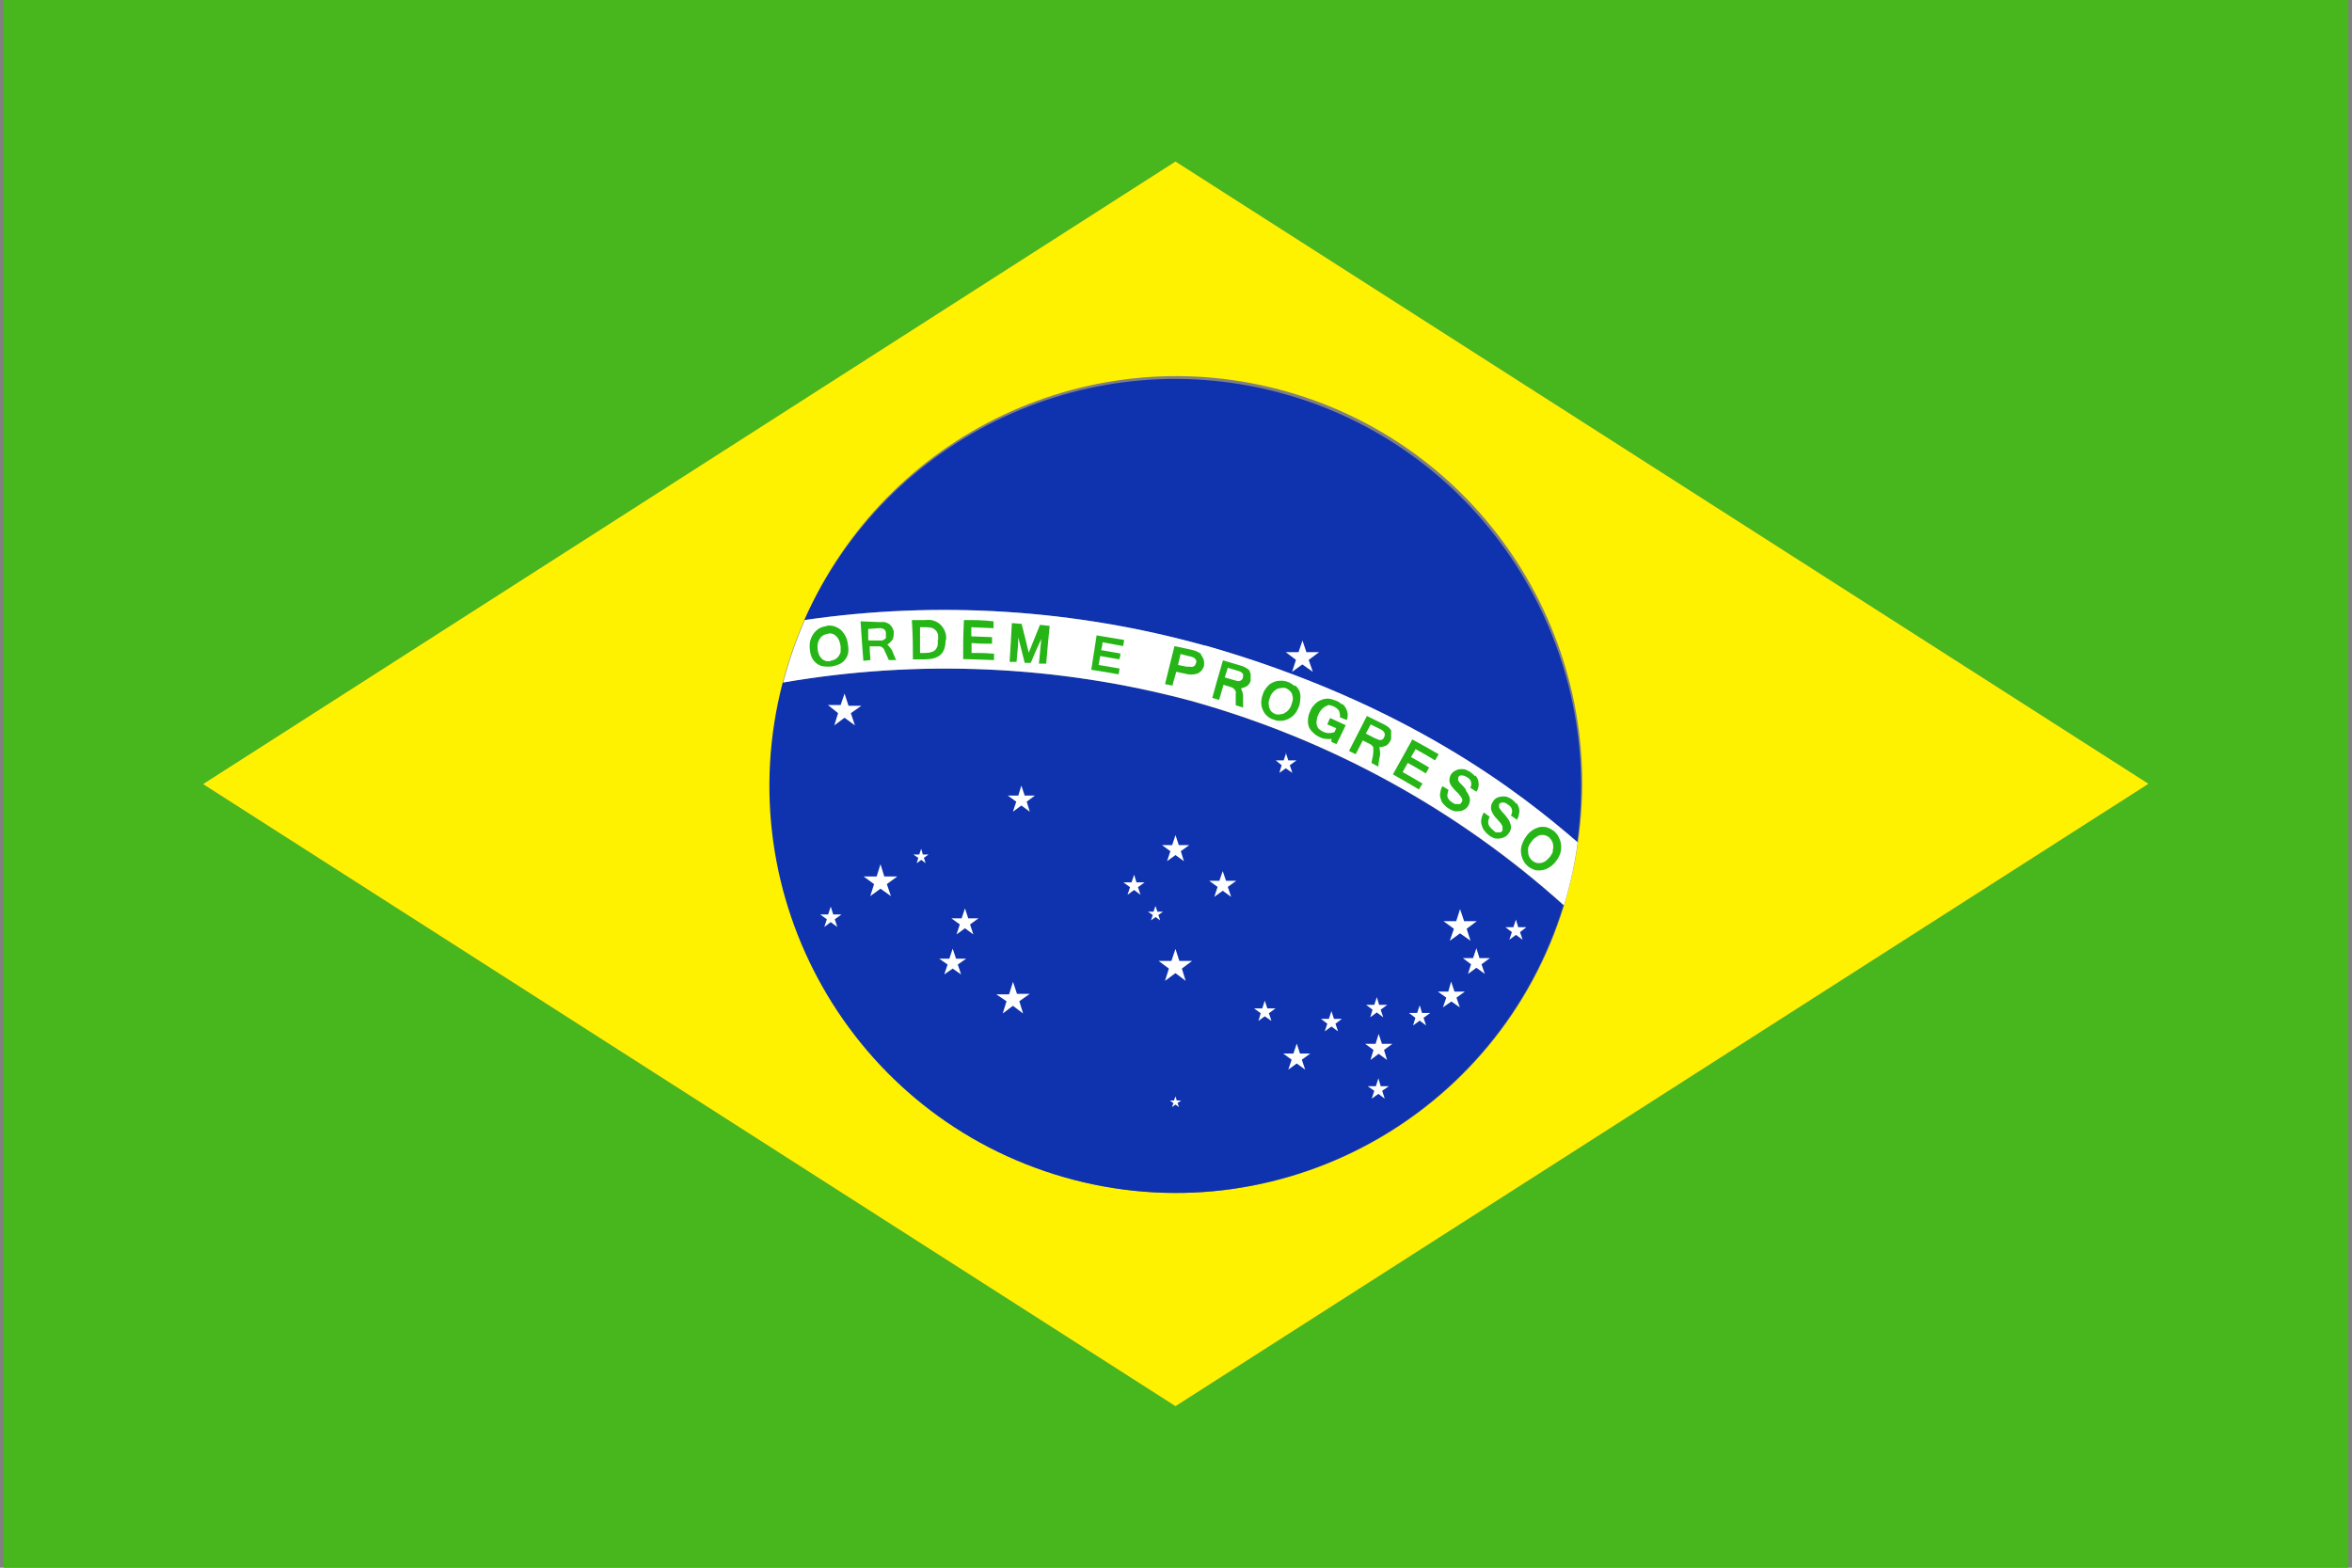
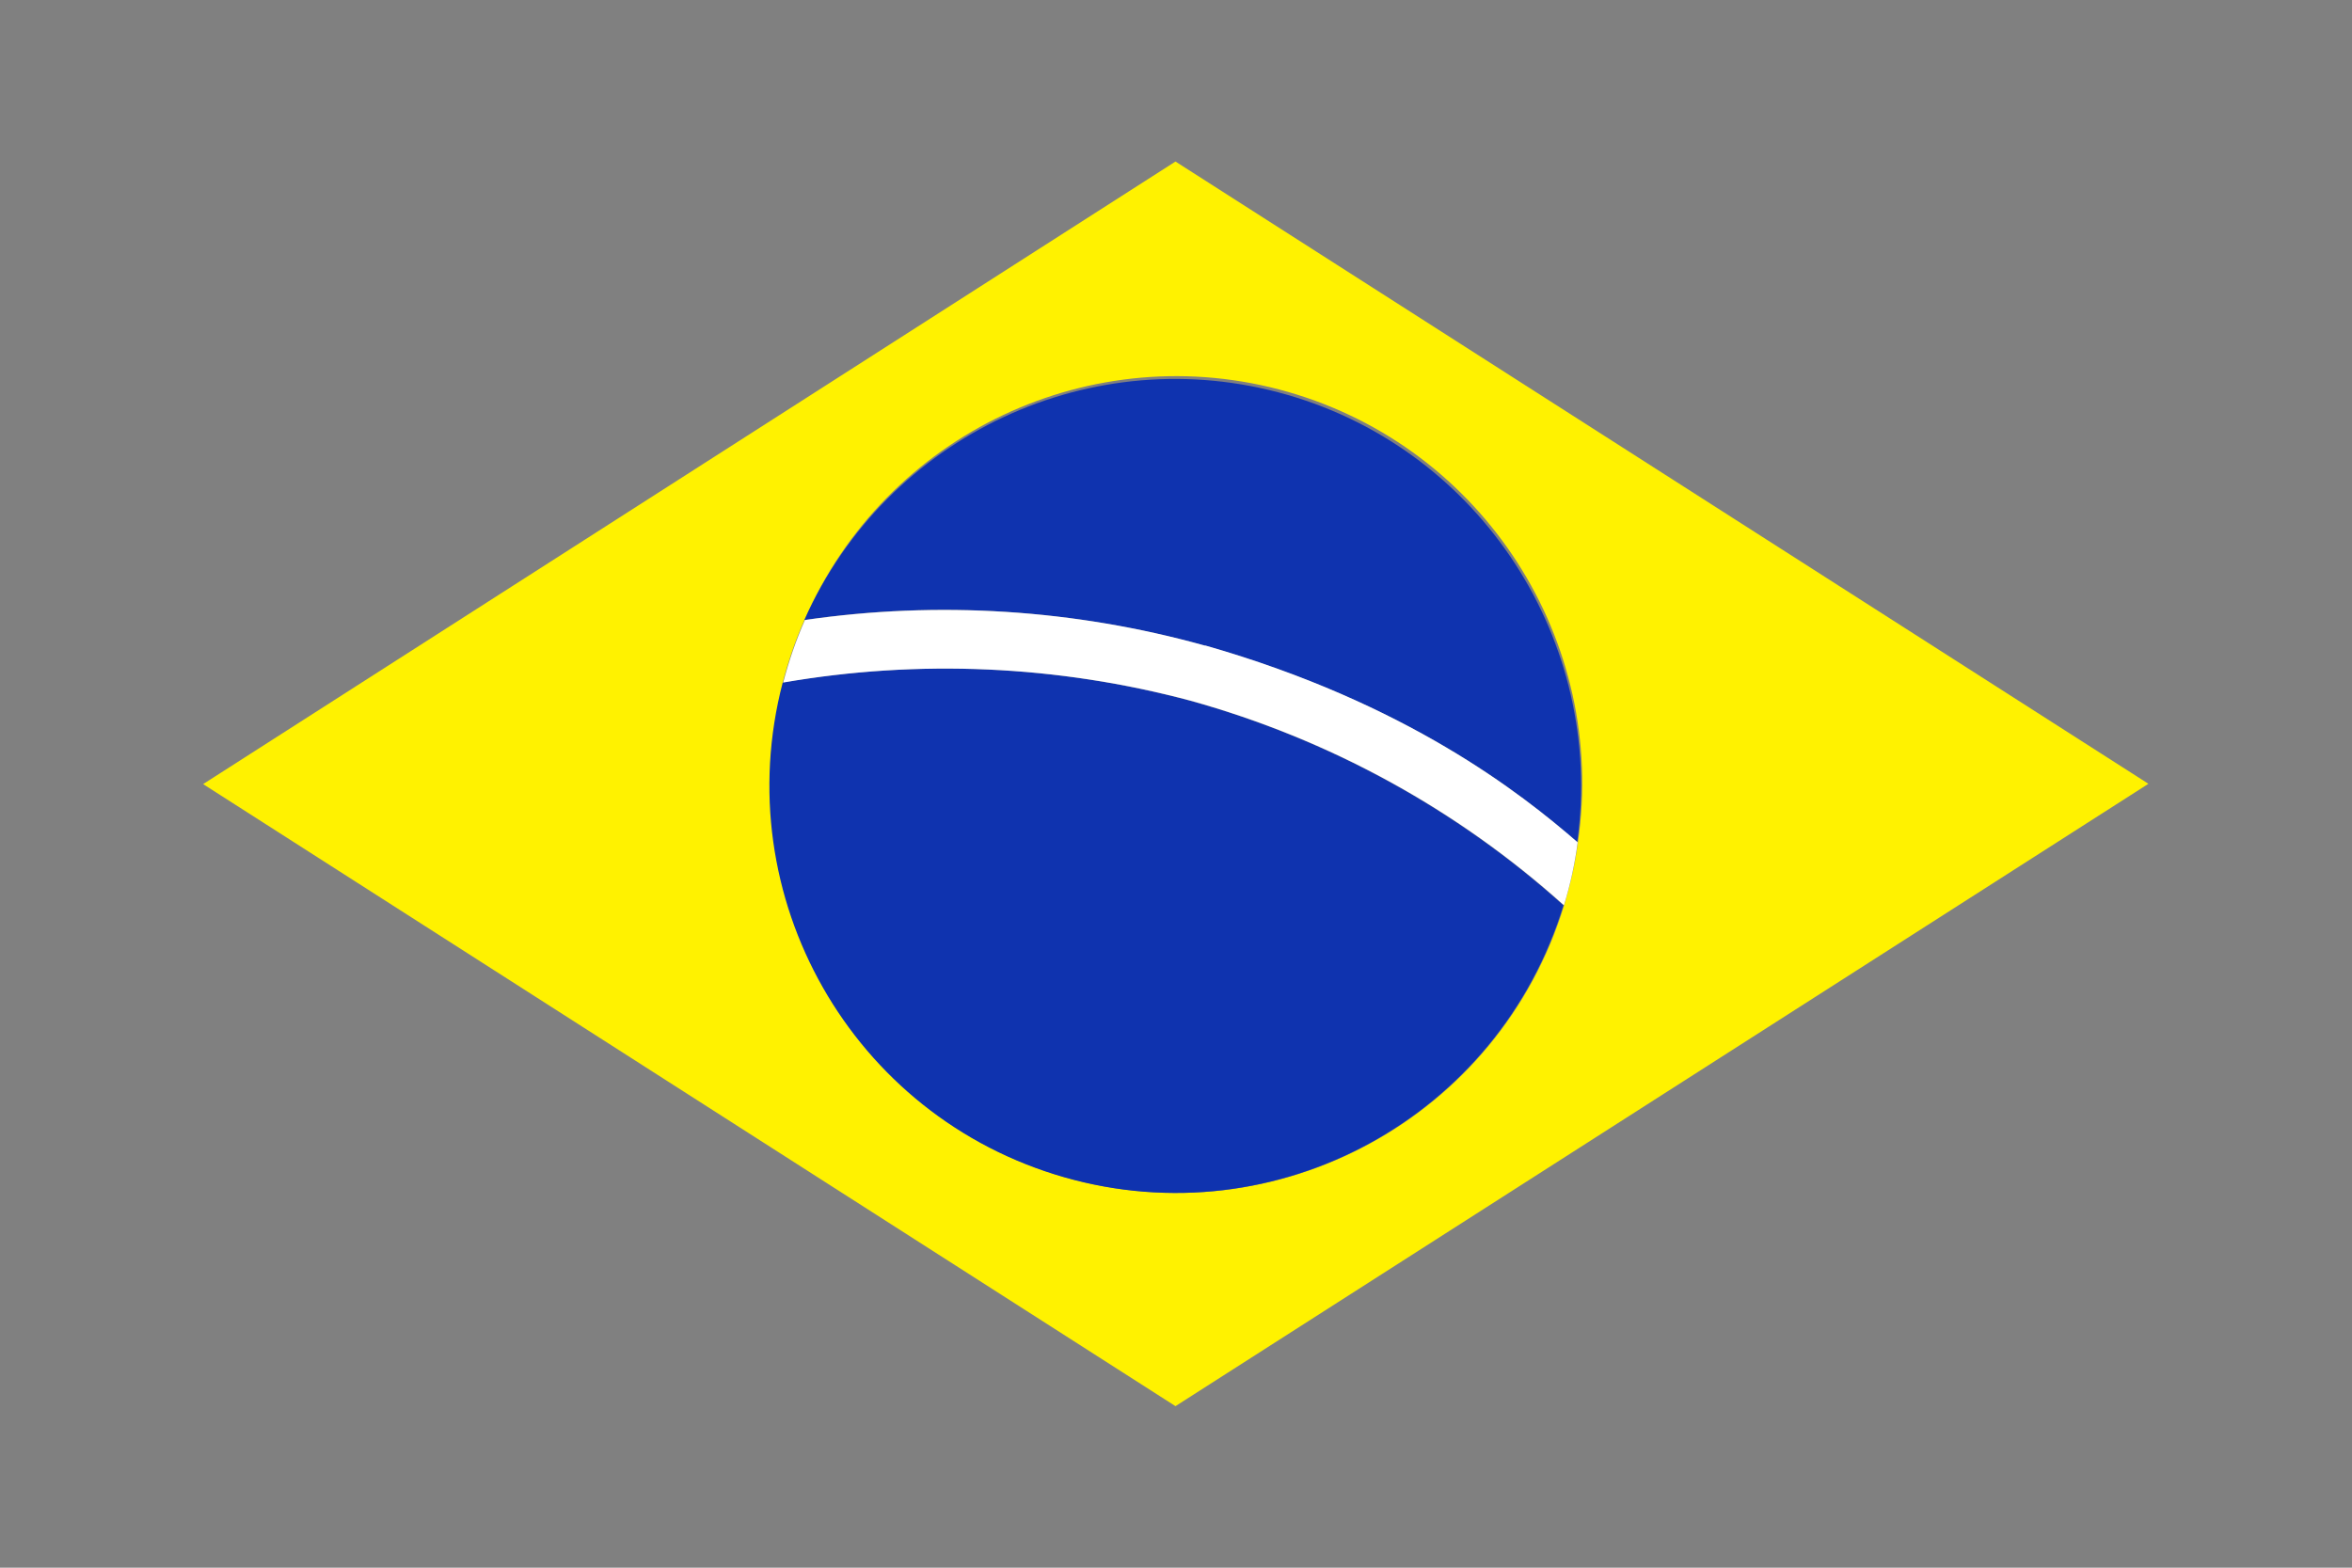
<svg xmlns="http://www.w3.org/2000/svg" width="36pt" height="24pt" viewBox="0 0 36 24" version="1.1">
  <rect x="0" y="0" width="36" height="24" fill="#808080" stroke="none" />
  <g id="surface1">
-     <path style=" stroke:none;fill-rule:nonzero;fill:rgb(27.843%,71.765%,11.373%);fill-opacity:1;" d="M 0.055 0 L 0.055 24 L 35.945 24 L 35.945 0 Z M 32.883 12 L 17.992 21.527 L 3.109 12.004 L 17.992 2.473 L 32.879 11.996 Z M 32.883 12 " />
    <path style=" stroke:none;fill-rule:nonzero;fill:rgb(100%,94.902%,0%);fill-opacity:1;" d="M 32.883 12 L 17.992 21.527 L 3.109 12.004 L 17.992 2.473 L 32.879 11.996 Z M 11.992 10.449 C 11.133 13.73 13.051 17.094 16.301 18.023 C 19.555 18.953 22.949 17.102 23.941 13.859 C 24.035 13.543 24.109 13.223 24.152 12.895 C 24.602 9.805 22.707 6.859 19.715 6 C 16.723 5.141 13.559 6.633 12.312 9.492 C 12.176 9.801 12.066 10.121 11.98 10.449 Z M 11.992 10.449 " />
    <path style=" stroke:none;fill-rule:nonzero;fill:rgb(5.882%,20%,68.627%);fill-opacity:1;" d="M 11.98 10.449 C 11.125 13.73 13.039 17.094 16.289 18.023 C 19.543 18.953 22.938 17.102 23.93 13.859 C 22.293 12.387 20.336 11.316 18.215 10.727 C 16.184 10.184 14.055 10.09 11.98 10.449 Z M 18.441 9.883 C 21.527 10.762 23.293 12.148 24.141 12.895 C 24.566 9.82 22.672 6.898 19.699 6.043 C 16.723 5.188 13.574 6.66 12.312 9.492 C 14.359 9.191 16.441 9.328 18.434 9.883 Z M 18.441 9.883 " />
    <path style=" stroke:none;fill-rule:nonzero;fill:rgb(100%,100%,100%);fill-opacity:1;" d="M 18.441 9.883 C 16.449 9.328 14.367 9.195 12.32 9.492 C 12.184 9.801 12.074 10.121 11.988 10.449 C 14.062 10.09 16.191 10.184 18.223 10.727 C 20.344 11.316 22.301 12.387 23.938 13.859 C 24.035 13.543 24.105 13.223 24.148 12.895 C 23.285 12.148 21.527 10.762 18.453 9.883 Z M 18.441 9.883 " />
-     <path style=" stroke:none;fill-rule:nonzero;fill:rgb(14.902%,70.98%,8.627%);fill-opacity:1;" d="M 12.66 9.578 C 12.699 9.574 12.742 9.578 12.777 9.59 C 12.816 9.605 12.852 9.625 12.879 9.652 C 12.906 9.68 12.93 9.715 12.949 9.754 C 12.965 9.793 12.977 9.836 12.98 9.883 C 12.988 9.922 12.988 9.965 12.98 10.008 C 12.961 10.078 12.914 10.137 12.848 10.168 C 12.812 10.184 12.773 10.195 12.734 10.203 C 12.695 10.207 12.656 10.207 12.617 10.203 C 12.574 10.199 12.535 10.184 12.504 10.16 C 12.477 10.141 12.453 10.113 12.434 10.082 C 12.414 10.043 12.402 10.004 12.398 9.961 C 12.391 9.918 12.391 9.871 12.398 9.828 C 12.406 9.785 12.422 9.746 12.445 9.711 C 12.469 9.676 12.496 9.648 12.531 9.625 C 12.566 9.605 12.605 9.59 12.648 9.586 Z M 23.859 12.816 C 23.84 12.777 23.812 12.746 23.781 12.719 C 23.746 12.695 23.711 12.676 23.672 12.664 C 23.633 12.656 23.594 12.656 23.555 12.664 C 23.52 12.676 23.48 12.691 23.449 12.715 C 23.41 12.742 23.379 12.773 23.355 12.812 C 23.328 12.848 23.309 12.891 23.293 12.934 C 23.281 12.973 23.277 13.016 23.281 13.055 C 23.289 13.137 23.328 13.215 23.391 13.266 C 23.422 13.289 23.461 13.309 23.496 13.32 C 23.535 13.328 23.574 13.328 23.613 13.32 C 23.652 13.312 23.688 13.297 23.723 13.273 C 23.758 13.25 23.793 13.219 23.816 13.184 C 23.848 13.145 23.867 13.105 23.883 13.062 C 23.895 13.02 23.898 12.98 23.895 12.938 C 23.891 12.895 23.879 12.855 23.859 12.82 Z M 23.773 13.027 C 23.762 13.059 23.746 13.086 23.727 13.113 C 23.707 13.137 23.684 13.16 23.66 13.18 C 23.641 13.195 23.617 13.203 23.59 13.211 C 23.566 13.215 23.543 13.215 23.52 13.211 C 23.496 13.203 23.477 13.195 23.457 13.18 C 23.438 13.164 23.422 13.145 23.41 13.121 C 23.398 13.102 23.391 13.078 23.391 13.055 C 23.387 13.027 23.387 13 23.391 12.973 C 23.402 12.941 23.418 12.914 23.438 12.891 C 23.453 12.863 23.477 12.84 23.5 12.824 C 23.523 12.805 23.547 12.793 23.57 12.785 C 23.594 12.781 23.617 12.781 23.641 12.785 C 23.664 12.793 23.688 12.801 23.707 12.816 C 23.727 12.836 23.742 12.852 23.754 12.875 C 23.766 12.898 23.773 12.922 23.773 12.945 C 23.777 12.973 23.773 13.004 23.762 13.027 Z M 23.207 12.305 C 23.188 12.277 23.164 12.254 23.137 12.234 C 23.113 12.219 23.082 12.203 23.051 12.195 C 23.027 12.191 23 12.191 22.973 12.195 C 22.949 12.199 22.922 12.207 22.902 12.219 C 22.879 12.234 22.863 12.25 22.852 12.273 C 22.836 12.293 22.828 12.312 22.824 12.336 C 22.82 12.355 22.82 12.375 22.824 12.398 C 22.832 12.422 22.844 12.445 22.855 12.465 C 22.871 12.492 22.895 12.52 22.914 12.539 L 22.969 12.602 C 22.98 12.617 22.988 12.633 22.996 12.648 C 23 12.66 23 12.672 22.996 12.684 C 23 12.695 23 12.707 22.996 12.719 C 22.988 12.727 22.98 12.734 22.969 12.742 C 22.957 12.742 22.949 12.742 22.938 12.742 C 22.922 12.742 22.906 12.742 22.895 12.742 C 22.875 12.73 22.859 12.715 22.844 12.699 C 22.832 12.688 22.816 12.676 22.805 12.66 C 22.793 12.645 22.785 12.629 22.781 12.613 C 22.777 12.594 22.777 12.578 22.781 12.559 C 22.785 12.539 22.793 12.52 22.801 12.504 L 22.711 12.438 C 22.695 12.469 22.68 12.5 22.676 12.531 C 22.668 12.559 22.668 12.59 22.676 12.621 C 22.684 12.652 22.695 12.684 22.715 12.711 C 22.738 12.742 22.766 12.77 22.797 12.793 C 22.82 12.812 22.852 12.824 22.879 12.836 C 22.906 12.84 22.934 12.84 22.961 12.836 C 22.988 12.832 23.012 12.824 23.035 12.812 C 23.059 12.797 23.082 12.777 23.094 12.754 C 23.109 12.738 23.117 12.719 23.125 12.695 C 23.129 12.676 23.129 12.656 23.125 12.637 C 23.121 12.621 23.117 12.602 23.109 12.586 C 23.102 12.566 23.09 12.547 23.078 12.531 L 23.043 12.484 L 23.004 12.441 C 22.992 12.43 22.98 12.414 22.969 12.398 C 22.961 12.387 22.953 12.379 22.945 12.363 C 22.945 12.355 22.945 12.348 22.945 12.336 C 22.945 12.328 22.945 12.32 22.945 12.312 C 22.957 12.293 22.98 12.285 23 12.285 C 23.031 12.285 23.059 12.297 23.082 12.32 C 23.109 12.332 23.133 12.359 23.141 12.391 C 23.148 12.422 23.145 12.457 23.125 12.484 L 23.219 12.551 C 23.234 12.523 23.246 12.492 23.25 12.461 C 23.258 12.434 23.258 12.402 23.25 12.375 C 23.242 12.344 23.23 12.316 23.211 12.293 Z M 22.574 11.883 C 22.555 11.855 22.527 11.836 22.5 11.816 C 22.473 11.801 22.445 11.785 22.414 11.777 C 22.387 11.773 22.359 11.773 22.332 11.777 C 22.309 11.781 22.285 11.793 22.262 11.805 C 22.242 11.816 22.227 11.832 22.211 11.852 C 22.199 11.871 22.191 11.891 22.188 11.914 C 22.184 11.934 22.184 11.957 22.188 11.977 C 22.195 12 22.207 12.023 22.223 12.043 C 22.242 12.066 22.262 12.09 22.285 12.113 C 22.305 12.129 22.324 12.148 22.34 12.172 C 22.352 12.184 22.363 12.199 22.371 12.215 C 22.379 12.227 22.383 12.238 22.383 12.25 C 22.383 12.262 22.379 12.273 22.371 12.281 C 22.367 12.293 22.359 12.301 22.348 12.309 C 22.336 12.309 22.324 12.309 22.312 12.309 L 22.27 12.309 L 22.227 12.285 L 22.184 12.25 C 22.172 12.234 22.164 12.219 22.156 12.203 C 22.152 12.184 22.152 12.168 22.156 12.152 C 22.16 12.133 22.164 12.113 22.172 12.094 C 22.137 12.07 22.117 12.059 22.078 12.035 C 22.062 12.062 22.051 12.094 22.047 12.125 C 22.039 12.156 22.039 12.184 22.047 12.215 C 22.055 12.246 22.066 12.277 22.086 12.301 C 22.113 12.332 22.141 12.359 22.176 12.379 C 22.199 12.395 22.23 12.41 22.258 12.418 C 22.285 12.422 22.312 12.422 22.34 12.418 C 22.395 12.414 22.445 12.383 22.473 12.336 C 22.484 12.316 22.492 12.297 22.496 12.277 C 22.5 12.258 22.5 12.238 22.496 12.219 C 22.492 12.199 22.488 12.184 22.477 12.168 C 22.469 12.148 22.461 12.133 22.445 12.117 C 22.441 12.098 22.434 12.082 22.422 12.066 L 22.383 12.023 L 22.344 11.984 L 22.32 11.949 C 22.316 11.941 22.316 11.934 22.32 11.922 C 22.32 11.922 22.32 11.906 22.32 11.898 C 22.332 11.879 22.352 11.867 22.371 11.871 C 22.402 11.871 22.43 11.883 22.453 11.898 C 22.484 11.914 22.508 11.938 22.516 11.969 C 22.523 12 22.523 12.031 22.504 12.059 L 22.598 12.121 C 22.633 12.07 22.641 12.008 22.625 11.949 C 22.617 11.918 22.602 11.891 22.582 11.871 Z M 21.965 11.641 C 21.988 11.602 22 11.586 22.02 11.547 C 21.859 11.453 21.781 11.41 21.617 11.32 C 21.5 11.531 21.441 11.641 21.32 11.855 C 21.48 11.945 21.559 11.992 21.719 12.086 C 21.738 12.051 21.75 12.031 21.773 11.996 C 21.652 11.922 21.594 11.891 21.469 11.82 L 21.547 11.68 C 21.66 11.742 21.715 11.773 21.824 11.84 L 21.875 11.75 C 21.766 11.688 21.711 11.652 21.598 11.59 L 21.668 11.469 C 21.789 11.535 21.848 11.57 21.965 11.641 Z M 21.297 11.195 C 21.293 11.18 21.285 11.168 21.277 11.16 C 21.27 11.148 21.258 11.137 21.246 11.129 L 21.211 11.105 L 21.168 11.082 L 20.922 10.961 C 20.812 11.172 20.758 11.285 20.648 11.496 L 20.75 11.547 L 20.859 11.336 L 20.969 11.391 C 20.98 11.398 20.992 11.402 21 11.414 C 21.008 11.422 21.012 11.43 21.02 11.441 C 21.02 11.453 21.02 11.461 21.02 11.473 C 21.02 11.484 21.02 11.496 21.02 11.508 C 21.02 11.578 21 11.613 20.992 11.68 L 21.098 11.738 C 21.098 11.664 21.113 11.625 21.125 11.551 C 21.125 11.512 21.121 11.477 21.113 11.438 C 21.145 11.438 21.18 11.43 21.211 11.418 C 21.238 11.402 21.262 11.379 21.277 11.348 C 21.285 11.336 21.289 11.324 21.293 11.312 C 21.293 11.301 21.293 11.289 21.293 11.273 C 21.293 11.262 21.293 11.25 21.293 11.238 C 21.293 11.223 21.293 11.211 21.293 11.199 Z M 21.184 11.289 C 21.18 11.301 21.172 11.312 21.16 11.32 C 21.141 11.332 21.113 11.332 21.09 11.32 L 21.043 11.301 L 20.906 11.23 L 20.98 11.09 L 21.129 11.164 C 21.152 11.176 21.176 11.191 21.188 11.215 C 21.199 11.234 21.199 11.262 21.188 11.281 Z M 20.535 10.781 C 20.512 10.758 20.48 10.738 20.449 10.727 C 20.41 10.711 20.371 10.699 20.328 10.695 C 20.289 10.695 20.25 10.703 20.215 10.719 C 20.18 10.734 20.148 10.754 20.121 10.785 C 20.09 10.816 20.066 10.852 20.051 10.895 C 20.031 10.934 20.023 10.977 20.02 11.02 C 20.016 11.059 20.023 11.094 20.035 11.133 C 20.051 11.164 20.074 11.195 20.102 11.219 C 20.129 11.246 20.164 11.27 20.199 11.285 C 20.23 11.301 20.262 11.309 20.297 11.312 C 20.324 11.316 20.352 11.316 20.379 11.312 C 20.379 11.328 20.379 11.344 20.379 11.359 L 20.457 11.391 C 20.516 11.273 20.543 11.219 20.598 11.102 L 20.359 10.992 C 20.34 11.031 20.332 11.051 20.316 11.09 L 20.453 11.148 L 20.426 11.207 C 20.398 11.219 20.371 11.223 20.344 11.223 C 20.309 11.223 20.277 11.215 20.246 11.199 C 20.227 11.191 20.207 11.176 20.188 11.16 C 20.172 11.145 20.16 11.121 20.156 11.098 C 20.148 11.074 20.148 11.051 20.156 11.023 C 20.156 10.996 20.164 10.969 20.18 10.941 C 20.188 10.914 20.207 10.887 20.227 10.863 C 20.242 10.844 20.262 10.828 20.285 10.816 C 20.301 10.809 20.316 10.801 20.336 10.793 C 20.359 10.797 20.383 10.801 20.406 10.812 C 20.426 10.82 20.445 10.832 20.461 10.844 C 20.473 10.855 20.484 10.867 20.496 10.883 C 20.5 10.895 20.504 10.91 20.508 10.93 C 20.512 10.945 20.512 10.961 20.508 10.98 L 20.613 11.023 C 20.625 10.996 20.629 10.965 20.629 10.934 C 20.625 10.906 20.617 10.875 20.605 10.852 C 20.59 10.82 20.57 10.797 20.547 10.777 Z M 19.816 10.504 C 19.785 10.477 19.75 10.453 19.715 10.441 C 19.676 10.426 19.633 10.418 19.594 10.422 C 19.555 10.422 19.516 10.43 19.48 10.449 C 19.445 10.465 19.414 10.488 19.391 10.52 C 19.363 10.551 19.34 10.59 19.328 10.633 C 19.312 10.672 19.305 10.715 19.305 10.758 C 19.305 10.797 19.312 10.832 19.328 10.867 C 19.344 10.902 19.363 10.934 19.391 10.957 C 19.418 10.984 19.453 11.004 19.492 11.016 C 19.527 11.031 19.57 11.039 19.609 11.035 C 19.645 11.035 19.684 11.023 19.715 11.008 C 19.75 10.992 19.781 10.969 19.809 10.941 C 19.836 10.91 19.859 10.871 19.875 10.832 C 19.891 10.793 19.902 10.75 19.902 10.707 C 19.91 10.664 19.902 10.621 19.891 10.582 C 19.875 10.547 19.852 10.516 19.824 10.492 Z M 19.766 10.789 C 19.758 10.82 19.742 10.844 19.723 10.867 C 19.707 10.887 19.688 10.902 19.664 10.914 C 19.645 10.93 19.621 10.934 19.598 10.934 C 19.574 10.941 19.551 10.941 19.527 10.934 C 19.504 10.926 19.484 10.914 19.465 10.898 C 19.449 10.883 19.438 10.863 19.43 10.84 C 19.422 10.816 19.418 10.793 19.418 10.766 C 19.418 10.738 19.426 10.707 19.438 10.68 C 19.445 10.652 19.461 10.625 19.48 10.602 C 19.496 10.582 19.516 10.566 19.535 10.555 C 19.559 10.539 19.582 10.535 19.605 10.535 C 19.629 10.527 19.652 10.527 19.68 10.535 C 19.699 10.543 19.723 10.555 19.738 10.574 C 19.758 10.586 19.77 10.609 19.777 10.629 C 19.785 10.652 19.789 10.68 19.789 10.703 C 19.785 10.734 19.777 10.762 19.766 10.789 Z M 19.133 10.277 C 19.125 10.266 19.117 10.254 19.105 10.246 C 19.094 10.238 19.082 10.23 19.07 10.223 L 19.031 10.203 L 18.984 10.188 L 18.719 10.109 C 18.652 10.34 18.617 10.453 18.555 10.684 L 18.66 10.715 C 18.688 10.625 18.699 10.578 18.727 10.484 L 18.844 10.52 C 18.855 10.523 18.867 10.527 18.875 10.535 C 18.887 10.543 18.895 10.551 18.898 10.559 C 18.906 10.57 18.914 10.578 18.914 10.59 C 18.918 10.602 18.918 10.613 18.914 10.625 C 18.914 10.691 18.914 10.73 18.914 10.797 L 19.027 10.832 C 19.027 10.758 19.027 10.719 19.027 10.645 C 19.023 10.609 19.012 10.574 18.996 10.539 C 19.027 10.531 19.059 10.52 19.086 10.504 C 19.113 10.484 19.133 10.457 19.141 10.426 C 19.145 10.41 19.145 10.398 19.141 10.387 C 19.145 10.375 19.145 10.363 19.141 10.352 C 19.145 10.336 19.145 10.324 19.141 10.312 C 19.137 10.301 19.133 10.289 19.125 10.277 Z M 19.027 10.371 C 19.023 10.383 19.016 10.395 19.008 10.406 C 18.992 10.422 18.969 10.43 18.941 10.426 C 18.926 10.422 18.91 10.418 18.895 10.414 L 18.746 10.371 C 18.766 10.312 18.773 10.281 18.793 10.223 L 18.949 10.27 C 18.977 10.277 19 10.289 19.02 10.309 C 19.031 10.328 19.031 10.355 19.02 10.375 Z M 18.391 10.023 C 18.379 10.008 18.363 9.996 18.348 9.988 C 18.328 9.977 18.309 9.969 18.289 9.961 L 18.227 9.945 L 17.977 9.891 C 17.918 10.121 17.891 10.238 17.832 10.473 L 17.945 10.496 L 18.004 10.285 L 18.133 10.312 C 18.195 10.332 18.266 10.332 18.328 10.312 C 18.379 10.289 18.414 10.246 18.43 10.191 C 18.43 10.172 18.43 10.148 18.43 10.129 C 18.426 10.109 18.422 10.09 18.414 10.074 C 18.406 10.059 18.398 10.043 18.383 10.031 Z M 18.305 10.152 C 18.301 10.164 18.297 10.176 18.289 10.188 C 18.281 10.195 18.27 10.203 18.258 10.207 C 18.246 10.211 18.234 10.211 18.219 10.207 L 18.164 10.207 L 18.031 10.18 L 18.07 10.012 L 18.203 10.047 C 18.219 10.047 18.234 10.051 18.25 10.059 C 18.266 10.062 18.277 10.07 18.285 10.078 C 18.297 10.09 18.305 10.098 18.309 10.109 C 18.312 10.125 18.312 10.141 18.309 10.152 Z M 17.125 10.324 C 16.957 10.293 16.875 10.281 16.703 10.254 L 16.785 9.727 L 17.207 9.797 L 17.191 9.891 L 16.875 9.832 C 16.875 9.883 16.863 9.906 16.855 9.953 L 17.148 10.004 C 17.148 10.039 17.148 10.055 17.129 10.094 L 16.84 10.043 L 16.816 10.18 L 17.137 10.234 L 17.121 10.324 Z M 16.012 10.16 L 15.902 10.16 C 15.918 10.008 15.922 9.934 15.938 9.781 C 15.871 9.93 15.84 9.996 15.777 10.148 L 15.684 10.148 C 15.648 9.996 15.625 9.918 15.586 9.758 C 15.586 9.91 15.57 9.988 15.559 10.133 L 15.453 10.133 C 15.469 9.902 15.473 9.785 15.488 9.539 L 15.637 9.551 C 15.684 9.73 15.703 9.816 15.746 9.992 L 15.918 9.566 L 16.066 9.582 C 16.043 9.824 16.031 9.941 16.012 10.176 Z M 15.195 10.105 C 15.016 10.098 14.922 10.094 14.742 10.09 C 14.742 9.867 14.742 9.75 14.754 9.492 C 14.934 9.492 15.027 9.492 15.207 9.512 C 15.207 9.551 15.207 9.574 15.207 9.617 L 14.867 9.602 C 14.867 9.66 14.867 9.688 14.867 9.742 L 15.184 9.754 C 15.184 9.797 15.184 9.816 15.184 9.855 C 15.059 9.855 14.996 9.855 14.871 9.844 C 14.871 9.906 14.871 9.934 14.871 9.996 C 15.008 9.996 15.082 9.996 15.215 10.008 C 15.215 10.047 15.215 10.07 15.215 10.105 Z M 14.473 9.801 C 14.473 10.012 14.367 10.09 14.164 10.094 L 13.973 10.094 C 13.973 9.883 13.973 9.758 13.957 9.492 L 14.168 9.492 C 14.254 9.48 14.34 9.508 14.398 9.566 C 14.461 9.629 14.492 9.715 14.48 9.801 Z M 14.359 9.801 C 14.359 9.773 14.359 9.746 14.359 9.719 C 14.352 9.695 14.344 9.672 14.324 9.652 C 14.309 9.637 14.289 9.621 14.266 9.613 C 14.234 9.605 14.203 9.602 14.168 9.602 L 14.082 9.602 C 14.082 9.77 14.082 9.848 14.082 9.996 L 14.168 9.996 C 14.199 9.996 14.23 9.992 14.262 9.98 C 14.285 9.977 14.305 9.961 14.32 9.945 C 14.336 9.926 14.344 9.906 14.352 9.883 C 14.355 9.855 14.355 9.828 14.352 9.801 Z M 13.723 10.105 L 13.605 10.105 L 13.539 9.961 C 13.539 9.949 13.531 9.941 13.523 9.93 C 13.516 9.922 13.508 9.914 13.5 9.906 L 13.469 9.895 L 13.312 9.895 C 13.312 9.988 13.32 10.031 13.324 10.105 L 13.215 10.117 C 13.199 9.906 13.188 9.789 13.172 9.512 L 13.453 9.523 L 13.539 9.523 C 13.555 9.527 13.566 9.531 13.582 9.539 C 13.605 9.547 13.629 9.566 13.645 9.59 C 13.656 9.602 13.66 9.613 13.664 9.625 C 13.672 9.637 13.676 9.652 13.68 9.664 C 13.68 9.676 13.68 9.691 13.68 9.703 C 13.68 9.738 13.672 9.773 13.656 9.801 C 13.633 9.828 13.609 9.852 13.582 9.867 C 13.609 9.895 13.633 9.922 13.652 9.953 C 13.68 10.02 13.691 10.051 13.719 10.113 Z M 13.301 9.805 L 13.504 9.805 C 13.516 9.801 13.527 9.797 13.539 9.785 C 13.547 9.785 13.555 9.777 13.559 9.766 C 13.562 9.758 13.562 9.746 13.559 9.734 C 13.562 9.723 13.562 9.711 13.559 9.695 C 13.562 9.672 13.551 9.648 13.531 9.633 C 13.508 9.621 13.48 9.613 13.453 9.617 L 13.289 9.629 C 13.289 9.699 13.289 9.734 13.289 9.797 Z M 12.715 10.113 C 12.738 10.113 12.762 10.105 12.781 10.094 C 12.805 10.082 12.82 10.066 12.832 10.051 C 12.848 10.031 12.859 10.008 12.867 9.984 C 12.867 9.953 12.867 9.926 12.867 9.895 C 12.863 9.863 12.855 9.836 12.844 9.805 C 12.832 9.781 12.82 9.758 12.801 9.742 C 12.785 9.723 12.766 9.711 12.742 9.703 C 12.719 9.695 12.691 9.695 12.668 9.703 C 12.645 9.707 12.621 9.715 12.598 9.727 C 12.578 9.742 12.559 9.758 12.547 9.781 C 12.531 9.805 12.523 9.828 12.516 9.855 C 12.512 9.887 12.512 9.918 12.516 9.949 C 12.52 9.977 12.527 10.004 12.539 10.031 C 12.551 10.055 12.566 10.074 12.586 10.09 C 12.602 10.105 12.621 10.113 12.645 10.121 C 12.668 10.125 12.691 10.125 12.715 10.121 Z M 12.715 10.113 " />
-     <path style=" stroke:none;fill-rule:nonzero;fill:rgb(100%,100%,100%);fill-opacity:1;" d="M 13.477 13.23 L 13.535 13.418 L 13.734 13.418 L 13.574 13.535 L 13.637 13.719 L 13.477 13.605 L 13.32 13.719 L 13.379 13.535 L 13.219 13.418 L 13.418 13.418 Z M 17.992 16.785 L 18.012 16.848 L 18.078 16.848 L 18.023 16.887 L 18.047 16.949 L 17.992 16.91 L 17.938 16.949 L 17.961 16.887 L 17.906 16.848 L 17.969 16.848 Z M 19.359 15.32 L 19.398 15.438 L 19.523 15.438 L 19.422 15.512 L 19.461 15.629 L 19.359 15.559 L 19.262 15.629 L 19.297 15.512 L 19.195 15.438 L 19.32 15.438 Z M 20.379 15.48 L 20.418 15.598 L 20.539 15.598 L 20.441 15.672 L 20.48 15.789 L 20.379 15.715 L 20.277 15.789 L 20.316 15.672 L 20.219 15.598 L 20.34 15.598 Z M 21.074 15.266 L 21.109 15.383 L 21.234 15.383 L 21.133 15.457 L 21.172 15.574 L 21.074 15.5 L 20.973 15.574 L 21.008 15.457 L 20.91 15.383 L 21.035 15.383 Z M 23.203 14.078 L 23.238 14.195 L 23.363 14.195 L 23.266 14.27 L 23.305 14.387 L 23.203 14.312 L 23.102 14.387 L 23.141 14.27 L 23.043 14.195 L 23.164 14.195 Z M 21.098 16.508 L 21.133 16.629 L 21.258 16.629 L 21.156 16.699 L 21.195 16.82 L 21.098 16.746 L 20.996 16.82 L 21.035 16.699 L 20.934 16.629 L 21.059 16.629 Z M 21.73 15.391 L 21.766 15.508 L 21.891 15.508 L 21.789 15.582 L 21.828 15.699 L 21.73 15.625 L 21.629 15.699 L 21.664 15.582 L 21.566 15.508 L 21.691 15.508 Z M 19.68 11.523 L 19.719 11.641 L 19.844 11.641 L 19.742 11.715 L 19.781 11.832 L 19.68 11.762 L 19.582 11.832 L 19.617 11.715 L 19.527 11.641 L 19.648 11.641 L 19.688 11.523 Z M 17.359 13.391 L 17.395 13.508 L 17.52 13.508 L 17.418 13.582 L 17.457 13.699 L 17.359 13.625 L 17.258 13.699 L 17.297 13.582 L 17.195 13.508 L 17.32 13.508 Z M 12.715 13.879 L 12.754 14 L 12.879 14 L 12.777 14.074 L 12.816 14.191 L 12.715 14.117 L 12.617 14.191 L 12.656 14.074 L 12.555 14 L 12.676 14 Z M 22.598 14.516 L 22.645 14.668 L 22.805 14.668 L 22.676 14.762 L 22.727 14.91 L 22.598 14.816 L 22.469 14.91 L 22.516 14.762 L 22.391 14.668 L 22.547 14.668 Z M 22.211 15.027 L 22.262 15.18 L 22.422 15.18 L 22.293 15.273 L 22.344 15.422 L 22.215 15.332 L 22.086 15.422 L 22.137 15.273 L 22.008 15.18 L 22.168 15.18 Z M 19.848 15.977 L 19.898 16.129 L 20.055 16.129 L 19.926 16.223 L 19.977 16.375 L 19.848 16.281 L 19.719 16.375 L 19.77 16.223 L 19.641 16.129 L 19.797 16.129 Z M 21.102 15.828 L 21.152 15.98 L 21.312 15.98 L 21.184 16.074 L 21.23 16.227 L 21.102 16.133 L 20.977 16.227 L 21.023 16.074 L 20.895 15.98 L 21.055 15.98 Z M 14.582 14.523 L 14.633 14.676 L 14.789 14.676 L 14.66 14.766 L 14.711 14.918 L 14.582 14.828 L 14.453 14.918 L 14.504 14.766 L 14.375 14.676 L 14.531 14.676 Z M 18.715 13.336 L 18.766 13.484 L 18.922 13.484 L 18.793 13.578 L 18.844 13.73 L 18.715 13.637 L 18.586 13.73 L 18.637 13.578 L 18.508 13.484 L 18.664 13.484 Z M 17.992 12.785 L 18.043 12.938 L 18.203 12.938 L 18.074 13.031 L 18.121 13.184 L 17.992 13.09 L 17.863 13.184 L 17.914 13.031 L 17.785 12.938 L 17.941 12.938 Z M 15.633 12.027 L 15.684 12.18 L 15.84 12.18 L 15.715 12.273 L 15.762 12.426 L 15.633 12.332 L 15.504 12.426 L 15.555 12.273 L 15.426 12.18 L 15.586 12.18 Z M 14.77 13.906 L 14.82 14.059 L 14.977 14.059 L 14.848 14.152 L 14.898 14.305 L 14.77 14.211 L 14.641 14.305 L 14.691 14.152 L 14.562 14.059 L 14.719 14.059 Z M 17.688 13.875 L 17.715 13.957 L 17.801 13.957 L 17.73 14.008 L 17.758 14.09 L 17.688 14.039 L 17.617 14.09 L 17.645 14.008 L 17.57 13.957 L 17.656 13.957 L 17.684 13.875 Z M 14.102 13 L 14.125 13.082 L 14.211 13.082 L 14.141 13.133 L 14.168 13.215 L 14.102 13.164 L 14.031 13.215 L 14.055 13.133 L 13.98 13.082 L 14.07 13.082 L 14.098 13 Z M 19.934 9.801 L 19.996 9.984 L 20.191 9.984 L 20.031 10.102 L 20.094 10.285 L 19.934 10.172 L 19.777 10.285 L 19.836 10.102 L 19.68 9.984 L 19.875 9.984 L 19.938 9.801 Z M 22.348 13.918 L 22.41 14.102 L 22.605 14.102 L 22.449 14.219 L 22.508 14.402 L 22.348 14.289 L 22.191 14.402 L 22.254 14.219 L 22.094 14.102 L 22.289 14.102 Z M 12.926 10.617 L 12.988 10.805 L 13.184 10.805 L 13.023 10.918 L 13.086 11.105 L 12.926 10.988 L 12.77 11.105 L 12.828 10.918 L 12.672 10.793 L 12.867 10.793 L 12.93 10.609 Z M 17.992 14.527 L 18.051 14.711 L 18.246 14.711 L 18.09 14.828 L 18.148 15.016 L 17.992 14.898 L 17.832 15.016 L 17.891 14.828 L 17.734 14.711 L 17.93 14.711 Z M 15.504 15.027 L 15.566 15.215 L 15.762 15.215 L 15.602 15.328 L 15.66 15.516 L 15.504 15.398 L 15.348 15.516 L 15.406 15.328 L 15.25 15.223 L 15.445 15.223 L 15.504 15.035 Z M 15.504 15.027 " />
  </g>
</svg>